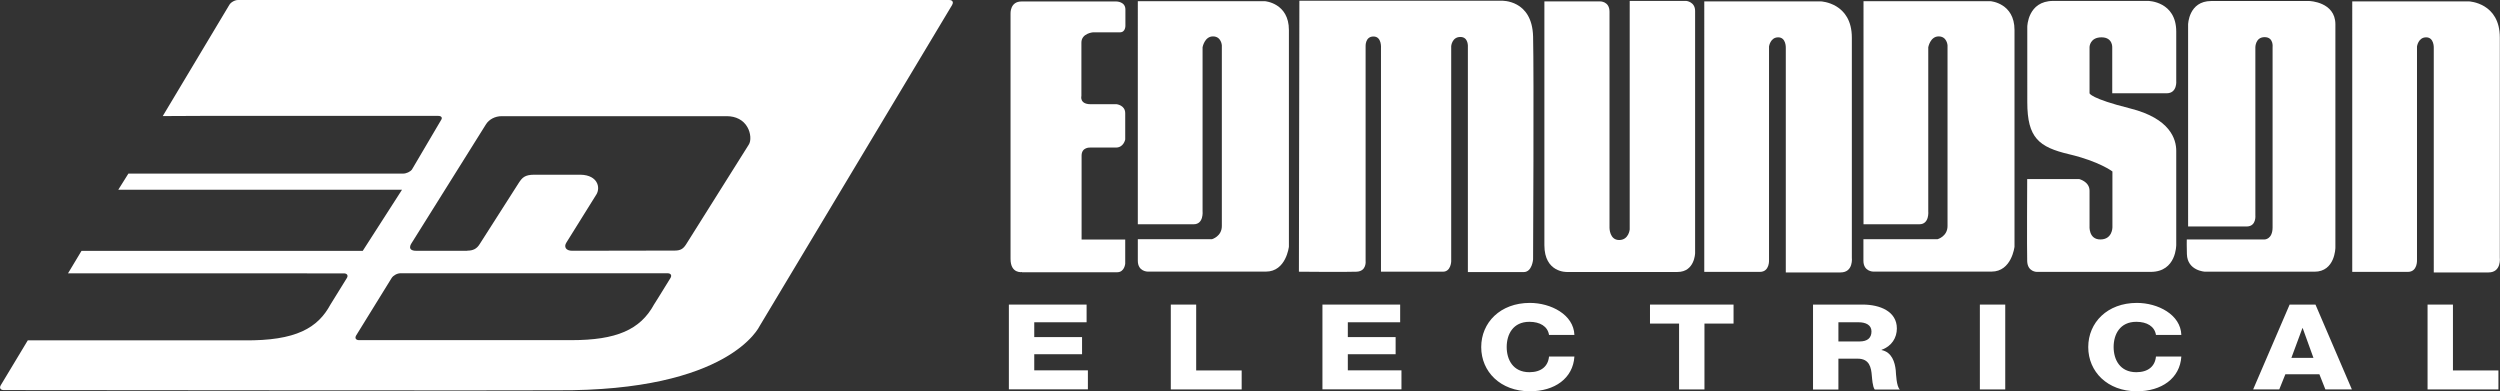
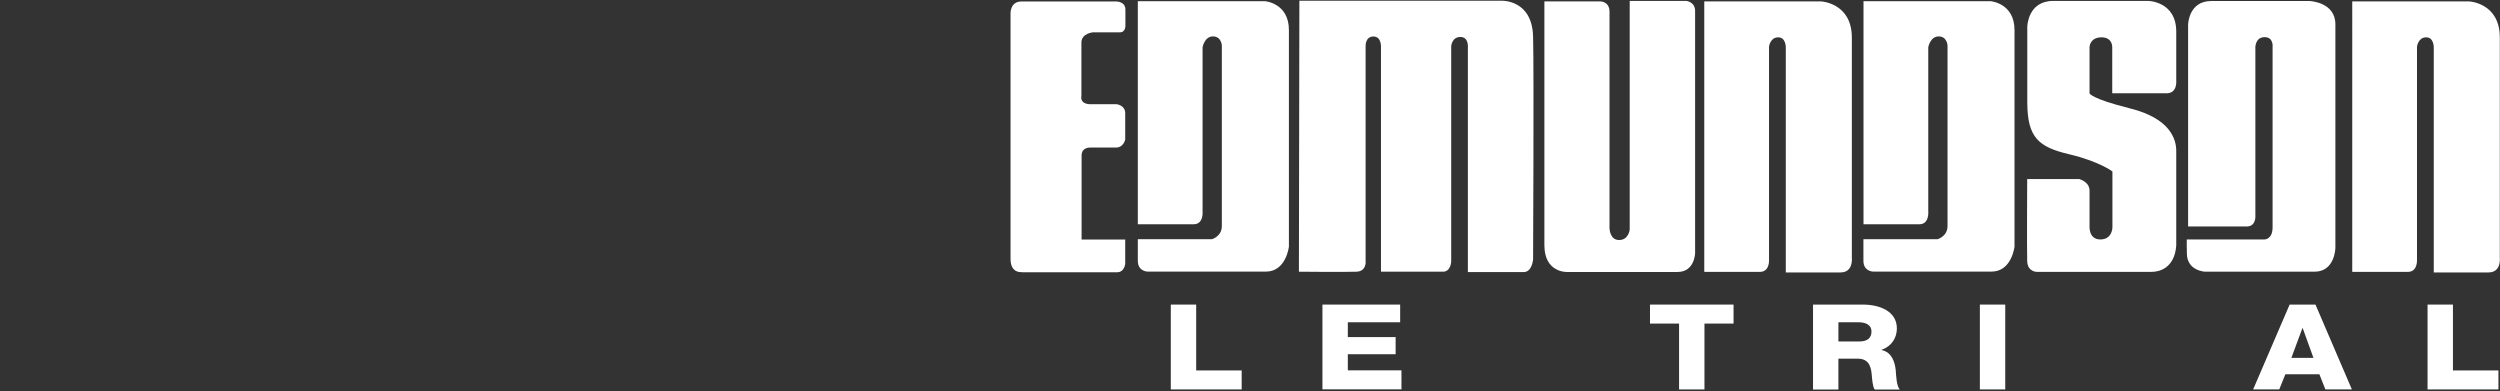
<svg xmlns="http://www.w3.org/2000/svg" id="Layer_2" data-name="Layer 2" viewBox="0 0 269.88 42.23">
  <rect x="0" y="0" width="269.88" height="42.23" fill="#333333" stroke="none" />
  <defs>
    <style>
      .cls-1, .cls-2 {
        fill: #fff;
        stroke-width: 0px;
      }

      .cls-2 {
        fill-rule: evenodd;
        stroke: #fff;
      }
    </style>
  </defs>
  <g id="White">
    <g>
      <path class="cls-1" d="m110.34,29.37s-1.25.21-1.25-1.42V1.47s-.07-1.31,1.18-1.31h10.25s.97,0,.97.87v1.73s.03.73-.59.73h-2.91s-1.25.1-1.25,1.11v5.75s-.24.9,1,.9h2.8s.93.1.93.97v2.84s-.17.87-1,.87h-2.77s-.94-.07-.94.87v9.06h4.71v2.6s-.07.93-.87.93h-10.28Z" />
      <path class="cls-1" d="m122.83.13h13.73s2.58.2,2.58,3.11c0,2.92,0,21.88,0,21.88v1.51s-.3,2.69-2.48,2.69h-12.77s-1.06,0-1.06-1.17v-2.33h8.01s1.06-.3,1.06-1.42V4.9s-.05-.97-.96-.97-1.12,1.17-1.12,1.17v17.69s.15,1.42-.96,1.42h-6.03V.13Z" />
      <path class="cls-1" d="m201.16.13h13.73s2.58.2,2.58,3.11c0,2.92,0,21.88,0,21.88v1.51s-.3,2.69-2.48,2.69h-12.77s-1.06,0-1.06-1.17v-2.33h8.01s1.07-.3,1.07-1.42V4.9s-.05-.97-.96-.97-1.12,1.17-1.12,1.17v17.69s.15,1.42-.96,1.42h-6.03V.13Z" />
      <path class="cls-1" d="m140.26.08h21.84s3.29-.15,3.4,3.85c.1,4,0,24.07,0,24.07,0,0-.1,1.37-1.01,1.37h-6.03V5.09s.1-1.1-.81-1.1-.99.99-.99.99v23.24s-.03,1.11-.89,1.11h-6.69V5.18s.1-1.24-.81-1.24-.85,1.06-.85,1.06v23.16s.14,1.12-.97,1.17c-1.11.05-6.23,0-6.23,0l.05-29.24Z" />
      <path class="cls-1" d="m166.71.15h6s1.04-.04,1.04,1.12v23.34s0,1.3,1.04,1.3,1.14-1.14,1.14-1.14V.1h6.11s.95.09.95,1.08v26.15s-.04,2.03-1.9,2.03h-11.95s-2.42.09-2.42-2.89V.15Z" />
      <path class="cls-1" d="m183.97.15h12.6s3.35.14,3.34,3.93c-.01,3.79,0,23.72,0,23.72,0,0,.2,1.61-1.22,1.61h-5.91V5.15s.04-1.12-.82-1.12-.99.99-.99.99v23.04s.09,1.29-.99,1.29h-6V.15Z" />
      <path class="cls-1" d="m253.93.15h12.6s3.35.14,3.33,3.93c-.01,3.79,0,23.72,0,23.72,0,0,.2,1.61-1.22,1.61h-5.91V5.15s.04-1.12-.82-1.12-.99.99-.99.99v23.04s.08,1.29-.99,1.29h-6V.15Z" />
      <path class="cls-1" d="m231.91.1s3.02.04,3.02,3.32v5.31s.13,1.34-1.04,1.34h-5.87v-4.92s.09-1.12-1.16-1.12-1.29,1.03-1.29,1.03v5.01s.09.56,4.4,1.64c4.31,1.08,4.96,3.32,4.96,4.57v10.14s.04,2.93-2.76,2.93h-12.3s-.99,0-1.03-1.16c-.04-1.17,0-8.86,0-8.86h5.61s1.12.27,1.12,1.26v3.79s-.13,1.47,1.17,1.47,1.3-1.3,1.3-1.3v-6.04s-1.42-1.09-4.68-1.86c-3.26-.77-4.51-1.77-4.51-5.61V2.88s.04-2.78,2.8-2.78h10.27Z" />
      <path class="cls-1" d="m236.09,25.85h8.38s.86,0,.86-1.31V5.1s.14-1.09-.86-1.09-1,1.09-1,1.09v18.13s.14,1.22-.95,1.22h-6.31V2.65s.05-2.54,2.5-2.54h10.6s2.78.09,2.8,2.49c.01,2.4,0,24.15,0,24.15,0,0-.03,2.58-2.25,2.58h-11.83s-1.9-.09-1.95-1.9c-.04-1.81,0-1.59,0-1.59Z" />
-       <path class="cls-2" d="m50.43,27.06c.64,0,1.03-.2,1.34-.69l4.24-6.64c.36-.54.63-.87,1.67-.87h4.98c1.03.02,1.5.43,1.71.76.31.49.21,1.03.03,1.34l-3.26,5.23c-.14.22-.16.43-.06.6.11.18.36.28.68.28l11.08-.02c.67,0,.94-.23,1.23-.68l6.75-10.74h0c.29-.42.23-1.28-.14-1.91-.43-.76-1.23-1.18-2.23-1.18h-24.29c-.71,0-1.36.34-1.7.88l-8.05,12.86c-.08.13-.21.37-.1.57.11.18.37.22.57.22h5.55ZM102.8.51l-20.78,34.66c-.04.06-3.22,7.09-21.92,6.96-.14.04-59.7-.02-59.7-.02-.35,0-.49-.23-.32-.52l2.92-4.85c7.71,0,23.11,0,23.32,0,5.69.07,8-1.37,9.35-3.86.02-.02,1.77-2.86,1.77-2.86.18-.28.03-.51-.32-.51H7.34l1.46-2.43h30.36l4.24-6.6H12.77l1.09-1.74s.33,0,.55,0h29.11c.35,0,.77-.2.95-.44l3.15-5.35c.17-.24.03-.44-.31-.44h-25.49c-.35,0-4.25.02-4.25.02L24.76.52c.17-.28.59-.52.94-.52h76.77c.35,0,.49.23.32.51Zm-32.19,32.37v-.02c.1-.14.69-1.1,1.77-2.85.08-.13.1-.27.04-.36-.06-.1-.19-.15-.35-.15h-28.84c-.35,0-.77.23-.95.51l-3.83,6.2c-.08.13-.1.27-.04.36.06.1.19.15.35.15,0,0,9.87,0,16.54,0,3.87,0,5.88,0,5.96,0,.14,0,.28,0,.42,0,4.86,0,7.44-1.12,8.93-3.86Z" />
      <g>
-         <path class="cls-1" d="m108.91,32.88h8.39v1.91h-5.65v1.6h5.16v1.85h-5.16v1.74h5.79v2.05h-8.53v-9.16Z" />
        <path class="cls-1" d="m126.39,32.88h2.74v7.11h4.91v2.05h-7.65v-9.16Z" />
        <path class="cls-1" d="m142.76,32.88h8.39v1.91h-5.65v1.6h5.16v1.85h-5.16v1.74h5.79v2.05h-8.53v-9.16Z" />
-         <path class="cls-1" d="m167.22,36.15c-.15-.92-.97-1.41-2.12-1.41-1.77,0-2.45,1.36-2.45,2.72s.68,2.72,2.45,2.72c1.28,0,2.02-.64,2.12-1.69h2.74c-.15,2.36-2.14,3.75-4.81,3.75-3.18,0-5.25-2.12-5.25-4.77s2.06-4.77,5.25-4.77c2.27,0,4.73,1.26,4.81,3.46h-2.74Z" />
        <path class="cls-1" d="m187.14,34.93h-3.14v7.11h-2.74v-7.11h-3.14v-2.05h9.02v2.05Z" />
        <path class="cls-1" d="m195.72,32.88h5.36c1.86,0,3.69.73,3.69,2.58,0,.99-.55,1.92-1.65,2.3v.03c1.12.23,1.44,1.32,1.53,2.19.03.38.07,1.73.44,2.07h-2.71c-.24-.31-.28-1.21-.31-1.46-.07-.92-.25-1.87-1.53-1.87h-2.08v3.33h-2.74v-9.16Zm2.74,3.98h2.3c.83,0,1.27-.38,1.27-1.08s-.62-.99-1.39-.99h-2.18v2.06Z" />
        <path class="cls-1" d="m213.73,32.88h2.74v9.16h-2.74v-9.16Z" />
-         <path class="cls-1" d="m232.74,36.15c-.15-.92-.97-1.41-2.12-1.41-1.77,0-2.45,1.36-2.45,2.72s.68,2.72,2.45,2.72c1.28,0,2.02-.64,2.12-1.69h2.74c-.15,2.36-2.14,3.75-4.8,3.75-3.18,0-5.25-2.12-5.25-4.77s2.06-4.77,5.25-4.77c2.27,0,4.73,1.26,4.8,3.46h-2.74Z" />
        <path class="cls-1" d="m247.17,32.88h2.79l3.93,9.16h-2.86l-.65-1.64h-3.67l-.66,1.64h-2.82l3.94-9.16Zm.18,5.75h2.39l-1.16-3.21h-.03l-1.19,3.21Z" />
        <path class="cls-1" d="m262.06,32.88h2.74v7.11h4.91v2.05h-7.65v-9.16Z" />
      </g>
    </g>
  </g>
</svg>